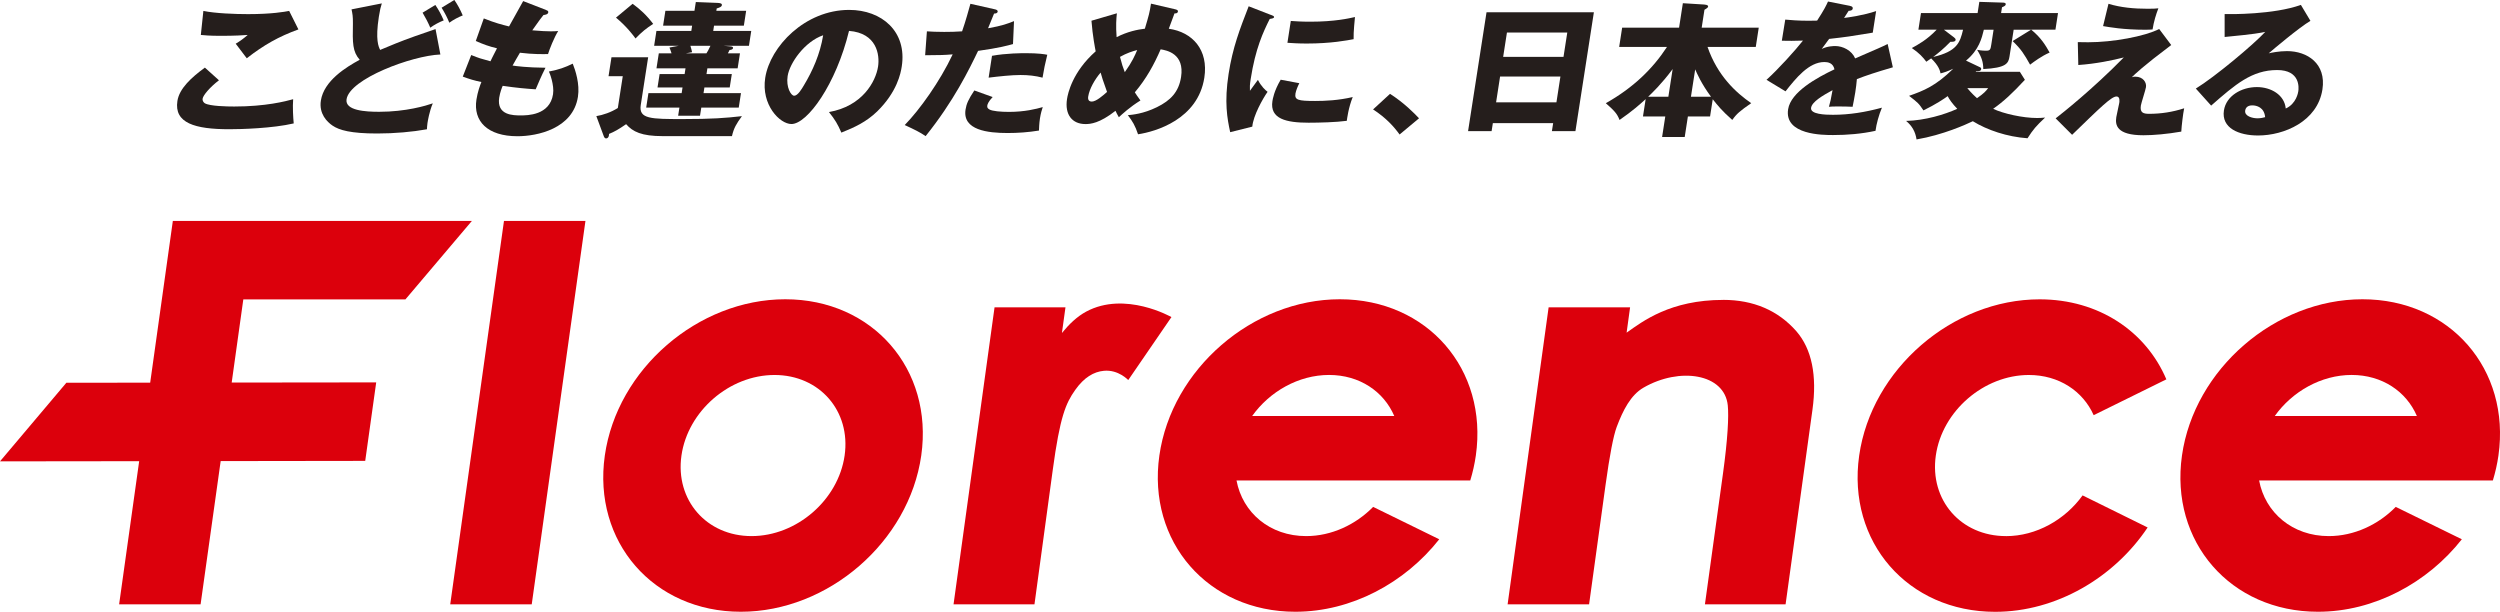
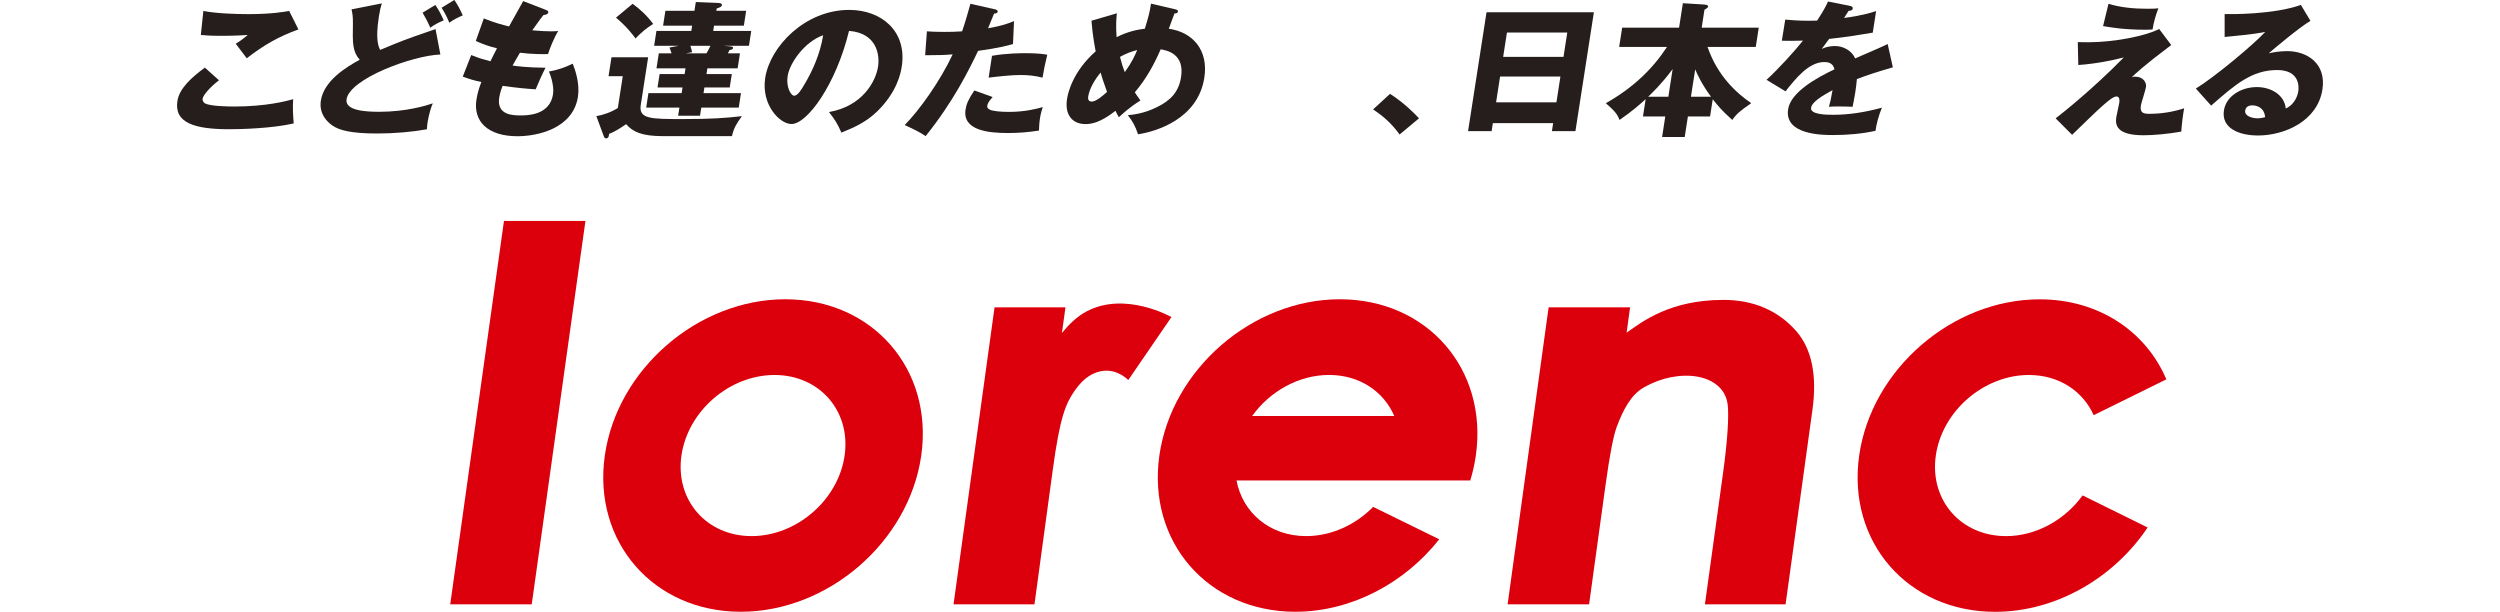
<svg xmlns="http://www.w3.org/2000/svg" id="_レイヤー_1" viewBox="0 0 739.56 180.98">
  <defs>
    <style>.cls-1{fill:#dc000c;}.cls-2{fill:#251e1c;}</style>
  </defs>
  <polygon class="cls-1" points="133.19 178.77 157.3 178.77 173.19 65.35 149.09 65.35 133.19 178.77" />
  <path class="cls-1" d="m321.32,92.18c-2.72,1.47-5.05,3.71-7.18,6.33l1.05-7.59h-20.98l-12.13,87.85h23.94l5.41-39.76c2.14-15.81,3.85-19.7,6.63-23.64,2.66-3.77,5.53-5.4,8.49-5.68,4.3-.41,7.21,2.74,7.21,2.74l12.78-18.63s-13.71-7.83-25.24-1.61Z" />
  <path class="cls-1" d="m509.78,88.72c-15.66,0-23.83,6.33-28.59,9.69l1.03-7.49h-24.1l-12.13,87.85h24.1l4.87-35.31c1.21-8.8,2.33-14.57,3.3-17.16,1.86-4.94,4.13-9.43,7.94-11.63,10.67-6.16,23.97-4.16,24.92,5.26.33,3.26-.02,10-1.41,20.09l-5.35,38.75h23.86l7.95-57.57c1.4-10.14-.2-17.95-4.77-23.22-5.41-6.15-12.69-9.27-21.63-9.27Z" />
-   <polygon class="cls-1" points="119.94 88.56 139.6 65.35 51.13 65.35 44.43 113.2 19.63 113.23 0 136.48 41.17 136.43 35.24 178.77 59.34 178.77 65.28 136.4 108.04 136.34 111.29 113.12 68.54 113.17 71.98 88.56 119.94 88.56" />
  <path class="cls-1" d="m232.3,88.53c-25.85,0-49.75,20.69-53.38,46.22-3.63,25.53,14.38,46.22,40.23,46.22s49.75-20.69,53.38-46.22c3.63-25.53-14.38-46.22-40.23-46.22Zm-9.97,70.06c-13.33,0-22.62-10.67-20.74-23.83s14.2-23.83,27.53-23.83,22.62,10.67,20.74,23.83-14.2,23.83-27.53,23.83Z" />
  <path class="cls-1" d="m396.35,88.53c-25.85,0-49.75,20.69-53.38,46.22-3.63,25.53,14.38,46.22,40.23,46.22,16.62,0,32.42-8.56,42.56-21.44l-19.55-9.58c-5.18,5.28-12.34,8.64-19.82,8.64-10.72,0-18.81-6.91-20.6-16.46h69.15c.73-2.4,1.29-4.86,1.65-7.38,3.63-25.53-14.38-46.22-40.23-46.22Zm-25.93,34.53c5.17-7.24,13.72-12.14,22.75-12.14s16.18,4.9,19.29,12.14h-42.04Z" />
-   <path class="cls-1" d="m698.86,88.53c-25.85,0-49.75,20.69-53.38,46.22-3.63,25.53,14.38,46.22,40.23,46.22,16.62,0,32.42-8.56,42.56-21.44l-19.55-9.58c-5.18,5.28-12.34,8.64-19.82,8.64-10.72,0-18.81-6.91-20.6-16.46h69.15c.73-2.4,1.29-4.86,1.65-7.38,3.63-25.53-14.38-46.22-40.23-46.22Zm-25.93,34.53c5.17-7.24,13.72-12.14,22.75-12.14s16.18,4.9,19.29,12.14h-42.04Z" />
  <path class="cls-1" d="m593.4,158.59c-13.33,0-22.62-10.67-20.74-23.83,1.87-13.16,14.2-23.83,27.53-23.83,8.92,0,16,4.79,19.17,11.89l21.5-10.6c-6-14.12-19.93-23.67-37.49-23.67-25.85,0-49.75,20.69-53.38,46.22-3.63,25.53,14.38,46.22,40.23,46.22,18.08,0,35.2-10.13,45.1-24.95l-19.24-9.49c-5.18,7.19-13.69,12.05-22.68,12.05Z" />
  <path class="cls-2" d="m64.77,23.75c-2.71,2.07-4.68,4.44-4.83,5.43-.11.73.39,1.21.67,1.38,1.5.86,6.59.95,8.67.95,9.35,0,15.21-1.55,17.44-2.16-.18,2.33,0,5.43.17,7.16-6.3,1.47-15.6,1.72-19.05,1.72-10.15,0-16.38-1.81-15.36-8.36.57-3.71,4.18-6.98,8.13-9.87l4.16,3.75Zm23.51-15.05c-5.82,2.11-10.24,4.61-15.28,8.54-.08-.09-.41-.52-3.27-4.31,1.32-.78,2.42-1.6,3.55-2.59-1.12.09-3.9.26-7.93.26-3.5,0-4.89-.17-5.94-.26l.75-7.11c3.47.73,9.42.95,13.23.95,7,0,10.83-.69,12.15-.95l2.74,5.48Z" />
  <path class="cls-2" d="m130.27,16.12c-8.47.35-26.81,7.2-27.75,13.24-.52,3.36,5.58,3.71,9.66,3.71,7.89,0,13.88-1.81,15.85-2.5-1.05,2.46-1.48,5.26-1.57,5.82-.14.91-.12,1.34-.16,1.85-4.29.78-9.59,1.25-14.72,1.25-7.84,0-11.23-.99-13.2-2.33-1.61-1.08-4.07-3.49-3.46-7.41.91-5.86,7.42-9.87,11.49-12.07-2.14-2.46-2.12-4.87-2.01-10.73.02-2.16-.13-2.89-.41-4.18l8.96-1.77c-.35,1.12-.56,1.9-.88,3.97-1.06,6.85-.09,8.84.39,9.79,2.99-1.25,5.69-2.41,10.29-4.05.94-.34,5.19-1.77,6.09-2.11l1.44,7.54Zm-1.49-14.66c1.04,1.55,1.7,2.76,2.48,4.57-1.32.52-2.72,1.25-3.97,2.16-.68-1.59-1.37-2.89-2.28-4.44l3.77-2.28Zm5.63-1.47c1.04,1.55,1.7,2.76,2.48,4.57-1.32.52-2.72,1.25-3.97,2.16-.64-1.59-1.26-2.76-2.28-4.44l3.77-2.29Z" />
  <path class="cls-2" d="m161.54,2.97c.46.17.71.3.65.69-.09.6-.87.73-1.41.78-.6.73-1.27,1.6-3.32,4.53,2.31.22,4.56.3,5.49.3s1.56-.04,2.18-.09c-1.17,1.81-2.63,5.52-3.01,6.81-1.34.04-4.49.09-8.31-.39-.71,1.16-1.57,2.72-2.18,3.79,1.08.17,4.29.6,9.74.65-1.2,2.33-2.33,5.04-2.9,6.38-2.68-.17-5.69-.43-9.76-1.03-.21.47-.78,1.9-1.03,3.49-.82,5.26,4.19,5.26,6.36,5.26,1.91,0,8.59,0,9.56-6.25.43-2.76-1.04-6.42-1.22-6.73,2.97-.56,4.75-1.21,7.05-2.33.77,1.9,2.13,5.99,1.54,9.79-1.47,9.49-12.09,11.68-17.89,11.68-8.9,0-13.13-4.48-12.14-10.82.37-2.37,1.05-4.18,1.47-5.22-1.98-.39-3.67-.91-5.51-1.6l2.5-6.38c2.38.95,2.68,1.03,5.69,1.85.26-.56.72-1.51,1.93-3.84-2.35-.56-3.98-1.16-6.27-2.16l2.37-6.68c3.46,1.38,5.26,1.81,7.47,2.37.62-1.16,3.57-6.42,4.18-7.5l6.77,2.63Z" />
  <path class="cls-2" d="m191.74,16.94l-2.19,14.14c-.64,4.14,2.99,4.14,12.56,4.14,8.51,0,12.45-.3,17.37-.86-1.63,2.24-2.4,3.49-2.95,5.91h-20.47c-6.25,0-8.88-1.29-10.84-3.54-2.23,1.55-3.4,2.2-5.06,2.89-.02.13,0,.3-.03.47-.09.56-.44.86-.84.86-.31,0-.54-.26-.69-.69l-2.19-5.91c1.91-.3,4.43-1.16,6.36-2.41l1.46-9.4h-4.21l.87-5.6h10.85Zm-4.59-15.82c2.23,1.64,4.09,3.32,6.08,5.95-1.97,1.25-3.38,2.37-5.23,4.31-.58-.82-2.67-3.62-5.78-6.16l4.93-4.1Zm21.85,20.78h7.49l-.62,3.97h-7.49l-.26,1.68h11.08l-.66,4.27h-11.08l-.38,2.41h-6.47l.38-2.41h-9.83l.66-4.27h9.83l.26-1.68h-7.4l.62-3.97h7.4l.26-1.68h-8.59l.69-4.44h3.77c-.2-.69-.49-1.42-.62-1.72l2.78-.52h-7.31l.68-4.4h10.32l.24-1.55h-8.59l.68-4.4h8.6l.4-2.59,6.52.26c.7.04,1.26.17,1.19.65-.08.52-.59.69-1.53.99l-.11.69h8.82l-.68,4.4h-8.82l-.24,1.55h11.25l-.68,4.4h-7.58l1.92.17c.57.04,1.01.09.94.52-.07.43-.61.52-1.02.56-.14.34-.26.56-.51.99h3.59l-.69,4.44h-8.95l-.26,1.68Zm-.02-6.12c.29-.47.65-1.03,1.19-2.24h-5.94c.27.82.37,1.34.5,1.9l-1.87.34h6.11Z" />
  <path class="cls-2" d="m245.21,33.15c9.88-1.72,13.84-8.97,14.54-13.45.54-3.49-.37-9.92-8.59-10.56-3.82,15.78-12.34,27.55-17.03,27.55-3.46,0-9-5.69-7.76-13.67,1.44-9.27,11.8-20.09,24.82-20.09,9.7,0,17.17,6.42,15.57,16.73-.31,1.98-1.34,7.5-7.29,13.32-3.18,3.06-6.57,4.66-10.58,6.25-1.07-2.5-1.85-3.79-3.66-6.08Zm-12.21-10.65c-.51,3.32,1,5.82,1.93,5.82,1.06,0,2.21-1.94,2.87-3.06,2.57-4.27,4.8-9.23,5.71-14.83-5.43,1.85-9.91,8.19-10.51,12.07Z" />
  <path class="cls-2" d="m294.35,2.76c.39.09.85.26.78.69-.08.52-.71.56-1.06.56-.29.69-1.51,3.75-1.78,4.35,4.19-.73,5.84-1.38,7.68-2.11l-.3,6.77c-1.44.43-4.08,1.16-10.33,2.03-2.61,5.43-7.17,14.83-15.52,25.22-1.68-1.17-3.21-1.9-6.18-3.28,4.42-4.53,10.36-12.8,14.19-20.91-2.74.22-3.27.22-8.15.26l.52-7.07c1.32.09,2.85.17,5.11.17,1.99,0,3.33-.04,5.3-.17,1.12-3.23,1.87-6.04,2.46-8.15l7.28,1.64Zm-.7,25.95c-1.32,1.38-1.54,2.2-1.59,2.54-.09.6.18.86.62,1.12.85.52,3.39.73,5.82.73,4.61,0,8.02-.86,9.97-1.42-.26.82-.58,1.77-.83,3.36-.24,1.55-.24,2.72-.29,3.58-3.18.52-6.23.73-9.28.73-5.8,0-13.39-.82-12.44-6.94.26-1.68.87-3.06,2.6-5.65l5.41,1.94Zm-.19-12.2c4.2-.78,9.07-.78,9.91-.78,3.85,0,5.58.3,6.44.47-.76,3.19-.91,3.88-1.4,6.77-2.13-.56-4.22-.78-6.53-.78-2.61,0-6.26.39-9.42.78l1-6.47Z" />
  <path class="cls-2" d="m330.4,3.92c-.17,1.68-.34,3.62-.08,7.07,3.22-1.64,6.15-2.24,8.36-2.5,1.2-4.05,1.4-4.74,1.81-7.41l7.23,1.68c.51.13.79.3.74.65-.09.6-.8.56-1.02.56-.08.22-1.44,3.88-1.68,4.53,7.02.99,11.79,6.25,10.51,14.49-1.91,12.29-14.35,15.95-19.61,16.73-.85-2.54-1.62-3.84-3.02-5.65,1.35-.13,4.58-.39,8.61-2.37,4.03-1.98,6.45-4.48,7.14-8.92,1.07-6.9-4.22-7.89-6.04-8.19-1.94,4.48-4.22,8.67-7.64,12.72.39.6.67,1.08,1.66,2.41-3.14,1.94-5.41,4.05-6.39,4.96-.49-.86-.69-1.25-.99-1.9-4.74,3.71-7.39,3.92-8.89,3.92-3.9,0-6.17-2.76-5.45-7.42.25-1.64,1.6-8.02,8.48-14.1-.13-.6-.92-4.61-1.25-9.05l7.52-2.2Zm-4.81,17.55c-1.73,2.03-3.31,4.79-3.67,7.07-.05.3-.23,1.51,1.05,1.51s3.24-1.72,4.52-2.85c-1.15-3.15-1.68-4.87-1.9-5.73Zm5.73-4.65c.58,2.24.79,2.89,1.42,4.53,2.21-3.1,2.98-4.91,3.67-6.55-1.48.39-3.11.91-5.1,2.03Z" />
-   <path class="cls-2" d="m375.82,4.35c.8.3,1.13.43,1.08.73-.06.39-.96.48-1.28.52-1.92,3.84-4.24,8.75-5.64,17.81-.27,1.77-.26,2.24-.22,3.45.34-.47,1.7-2.37,2.36-3.23.98,1.94,2.23,3.06,2.86,3.53-1.42,2.03-4.24,7.03-4.52,10.3l-6.54,1.64c-.88-4.05-1.77-8.84-.47-17.24,1.21-7.8,3.28-13.15,5.94-20l6.43,2.5Zm8.55,20.26c-.38.73-1.01,2.2-1.14,3.06-.29,1.9.72,2.2,5.82,2.2,2.97,0,6.89-.17,11.12-1.16-1.29,3.19-1.66,6.42-1.76,7.03-3.12.43-8.15.56-11.29.56-6.6,0-11.52-1.12-10.71-6.38.09-.56.47-3.02,2.45-6.34l5.51,1.03Zm-2.5-18.41c1.31.09,3.07.22,5.72.22,7.31,0,11.5-.99,13.24-1.38-.06.69-.47,4.48-.4,6.55-1.87.35-6.67,1.29-13.85,1.29-2.61,0-4.32-.13-5.73-.22l1-6.47Z" />
  <path class="cls-2" d="m414.03,39.79c-1.6-2.24-3.98-4.92-7.84-7.42l5.01-4.61c4.19,2.67,7.29,5.86,8.58,7.24l-5.75,4.79Z" />
  <path class="cls-2" d="m441.62,36.43l-.37,2.37h-6.96l5.46-35.18h31.76l-5.46,35.18h-6.96l.37-2.37h-17.85Zm18.81-6.16l1.18-7.63h-17.85l-1.18,7.63h17.85Zm2.09-13.45l1.12-7.2h-17.85l-1.12,7.2h17.85Z" />
  <path class="cls-2" d="m478.99,13.88l.88-5.69h16.84l1.12-7.24,6.32.39c1.09.09,1.18.39,1.15.6-.04.26-.25.47-1.08.95l-.82,5.3h16.88l-.88,5.69h-14.27c2.97,8.58,8.44,13.54,12.92,16.64-3.28,2.28-4.29,3.1-5.6,4.96-3.08-2.72-4.34-4.31-5.78-6.12l-.79,5.09h-6.56l-.94,6.08h-6.69l.94-6.08h-6.6l.8-5.13c-1.86,1.68-3.76,3.41-7.73,6.17-.73-1.9-1.53-2.72-4.06-4.96,8.11-4.57,13.84-10.13,18.09-16.64h-14.13Zm15.82,6.55c-3.25,4.4-6.21,7.2-7.25,8.19h5.98l1.27-8.19Zm11.35,8.19c-2.86-3.84-4.26-7.11-4.68-8.1l-1.26,8.1h5.94Z" />
  <path class="cls-2" d="m547.31,1.77c.26.04.86.17.77.78-.09.6-.9.65-1.21.65l-1.35,2.11c1.31-.17,5.61-.73,9.48-2.03l-.99,6.38c-6.78,1.12-7.59,1.25-12.91,1.85-.67.91-.79,1.08-2.19,2.97,1.73-.86,3.63-.86,3.99-.86,2.26,0,4.89,1.29,5.9,3.66,7.03-3.06,7.83-3.36,9.61-4.27l1.54,6.9c-5.15,1.51-7.86,2.41-10.64,3.49-.1,1.25-.27,2.59-.47,3.88-.3,1.94-.58,3.15-.8,4.31-1.4-.09-3-.09-4.42-.09s-1.68,0-2.58.09c.39-1.38.61-2.24,1.07-4.92-3,1.64-6.07,3.45-6.35,5.22-.3,1.94,4.2,2.07,6.46,2.07,4.87,0,9.6-.77,14.5-2.11-.91,2.16-1.63,4.79-1.9,6.85-4.17.91-8.39,1.25-12.55,1.25-2.97,0-14.49,0-13.3-7.63.79-5.09,8.5-9.35,13.71-11.81-.41-1.9-1.93-2.16-2.99-2.16-4.61,0-8.46,4.83-11.49,8.67l-5.63-3.41c3.39-3.02,8.75-8.97,10.79-11.6-2.41.09-4.36.09-6.25.04l1.01-6.25c1.35.13,3.89.34,6.9.34,1.28,0,1.82,0,2.53-.04,2.15-3.32,2.69-4.48,3.22-5.65l6.53,1.29Z" />
-   <path class="cls-2" d="m585.69,19.87c.21.09.45.26.39.6-.1.65-.89.6-1.47.6l-.16.17h13.07l1.49,2.37c-3.67,3.97-6.31,6.42-9.39,8.58,2.97,1.42,8.75,2.72,13,2.72.8,0,1.38-.04,2.37-.13-2.7,2.54-3.51,3.49-5.2,6.12-6.05-.43-11.9-2.41-16.18-5.04-2.06.99-8.82,4.05-16.65,5.39-.35-2.33-1.36-4.05-3.09-5.48,5.56-.13,11.32-1.85,15.13-3.58-1.45-1.51-2.32-2.76-2.83-3.75-1.05.78-3.48,2.41-7.17,4.22-1.4-2.11-1.64-2.28-4.25-4.31,4.31-1.51,7.85-2.89,13.07-8.02-1.77.82-2.74,1.12-3.76,1.38-.15-.73-.49-2.24-2.77-4.44-.74.52-1.04.73-1.44.99-.95-1.29-2.12-2.59-4.29-4.05,1.69-.91,4.55-2.46,7.35-5.43h-5.4l.76-4.91h16.75l.51-3.32,6.92.22c.31,0,.97.04.9.52-.07.43-.49.6-1.11.86l-.27,1.72h16.84l-.76,4.91h-7.18c2.92,2.33,4.32,4.74,5.46,6.77-2.38,1.03-4.58,2.67-5.78,3.58-1.77-3.15-2.62-4.53-5.16-6.98l5.44-3.36h-5.14l-1.24,7.98c-.31,1.98-1,3.32-7.75,3.66,0-1.98-.44-3.45-1.82-5.69,1.29.26,2.44.26,2.62.26,1.28,0,1.34-.34,1.59-1.94l.66-4.27h-2.88c-.6,2.46-1.41,5.95-5.27,9.14l4.09,1.94Zm-7.63-8.79c.16.13.51.39.46.73-.09.6-.97.56-1.55.56-2,2.07-3.78,3.49-5.08,4.48,7.03-1.64,7.92-4.22,8.83-8.06h-5.67l3.01,2.28Zm3.92,15c.38.43,1.15,1.42,2.86,2.97,2.13-1.47,2.63-2.11,3.3-2.97h-6.16Z" />
  <path class="cls-2" d="m642.3,13.32c-8.53,6.42-10.63,8.54-11.67,9.53.42-.13.56-.17,1.05-.17,2.3,0,3.37,1.72,3.15,3.1-.13.86-1.39,4.66-1.51,5.43-.33,2.16.73,2.46,2.5,2.46,3.41,0,6.9-.52,10.31-1.64-.34,1.64-.77,5.26-.85,6.9-4.19.73-8.23,1.08-11.2,1.08-7.93,0-8.39-3.02-8.03-5.35.11-.69.78-3.62.88-4.22.05-.35.29-1.9-.81-1.9-1.51,0-4.7,3.15-13.14,11.34l-4.87-4.87c1.91-1.47,11-8.67,20.16-18.02-3.18.82-8.31,1.9-13.46,2.24l-.15-6.77c1.46.04,2.16.04,3.09.04,7.27,0,16.66-1.72,20.99-3.92l3.56,4.74Zm-18.57-12.2c3.64,1.12,7.61,1.47,11.6,1.47,1.6,0,2.4-.04,3.17-.13-.66,1.68-1.37,3.97-1.72,6.25-.54.04-1.17.09-2.05.09-6.65,0-10.82-.78-12.59-1.08l1.6-6.6Z" />
  <path class="cls-2" d="m683.49,6.16c-3.31,1.94-11.22,8.62-12.35,9.61.78-.17,3.02-.65,5.42-.65,6.02,0,11.65,3.71,10.47,11.34-1.47,9.49-11.37,13.62-19.04,13.62-5.72,0-10.91-2.2-10.1-7.42.66-4.27,5.15-6.9,9.75-6.9,4.16,0,8.15,2.28,8.54,6.34,3.14-1.42,3.66-4.74,3.71-5.09.16-1.03.62-6.29-6.25-6.29-7.49,0-12.4,4.27-19.53,10.52l-4.53-5.04c5.63-3.45,16.98-12.93,20.54-16.77-1.46.3-3.02.65-12.02,1.51v-6.77c1.71.04,14.49.17,22.56-2.72l2.81,4.7Zm-17.21,25.01c-1.51,0-1.99.82-2.1,1.55-.25,1.64,2.13,2.28,3.63,2.28,1.02,0,1.81-.22,2.27-.34-.25-2.93-2.56-3.49-3.8-3.49Z" />
</svg>